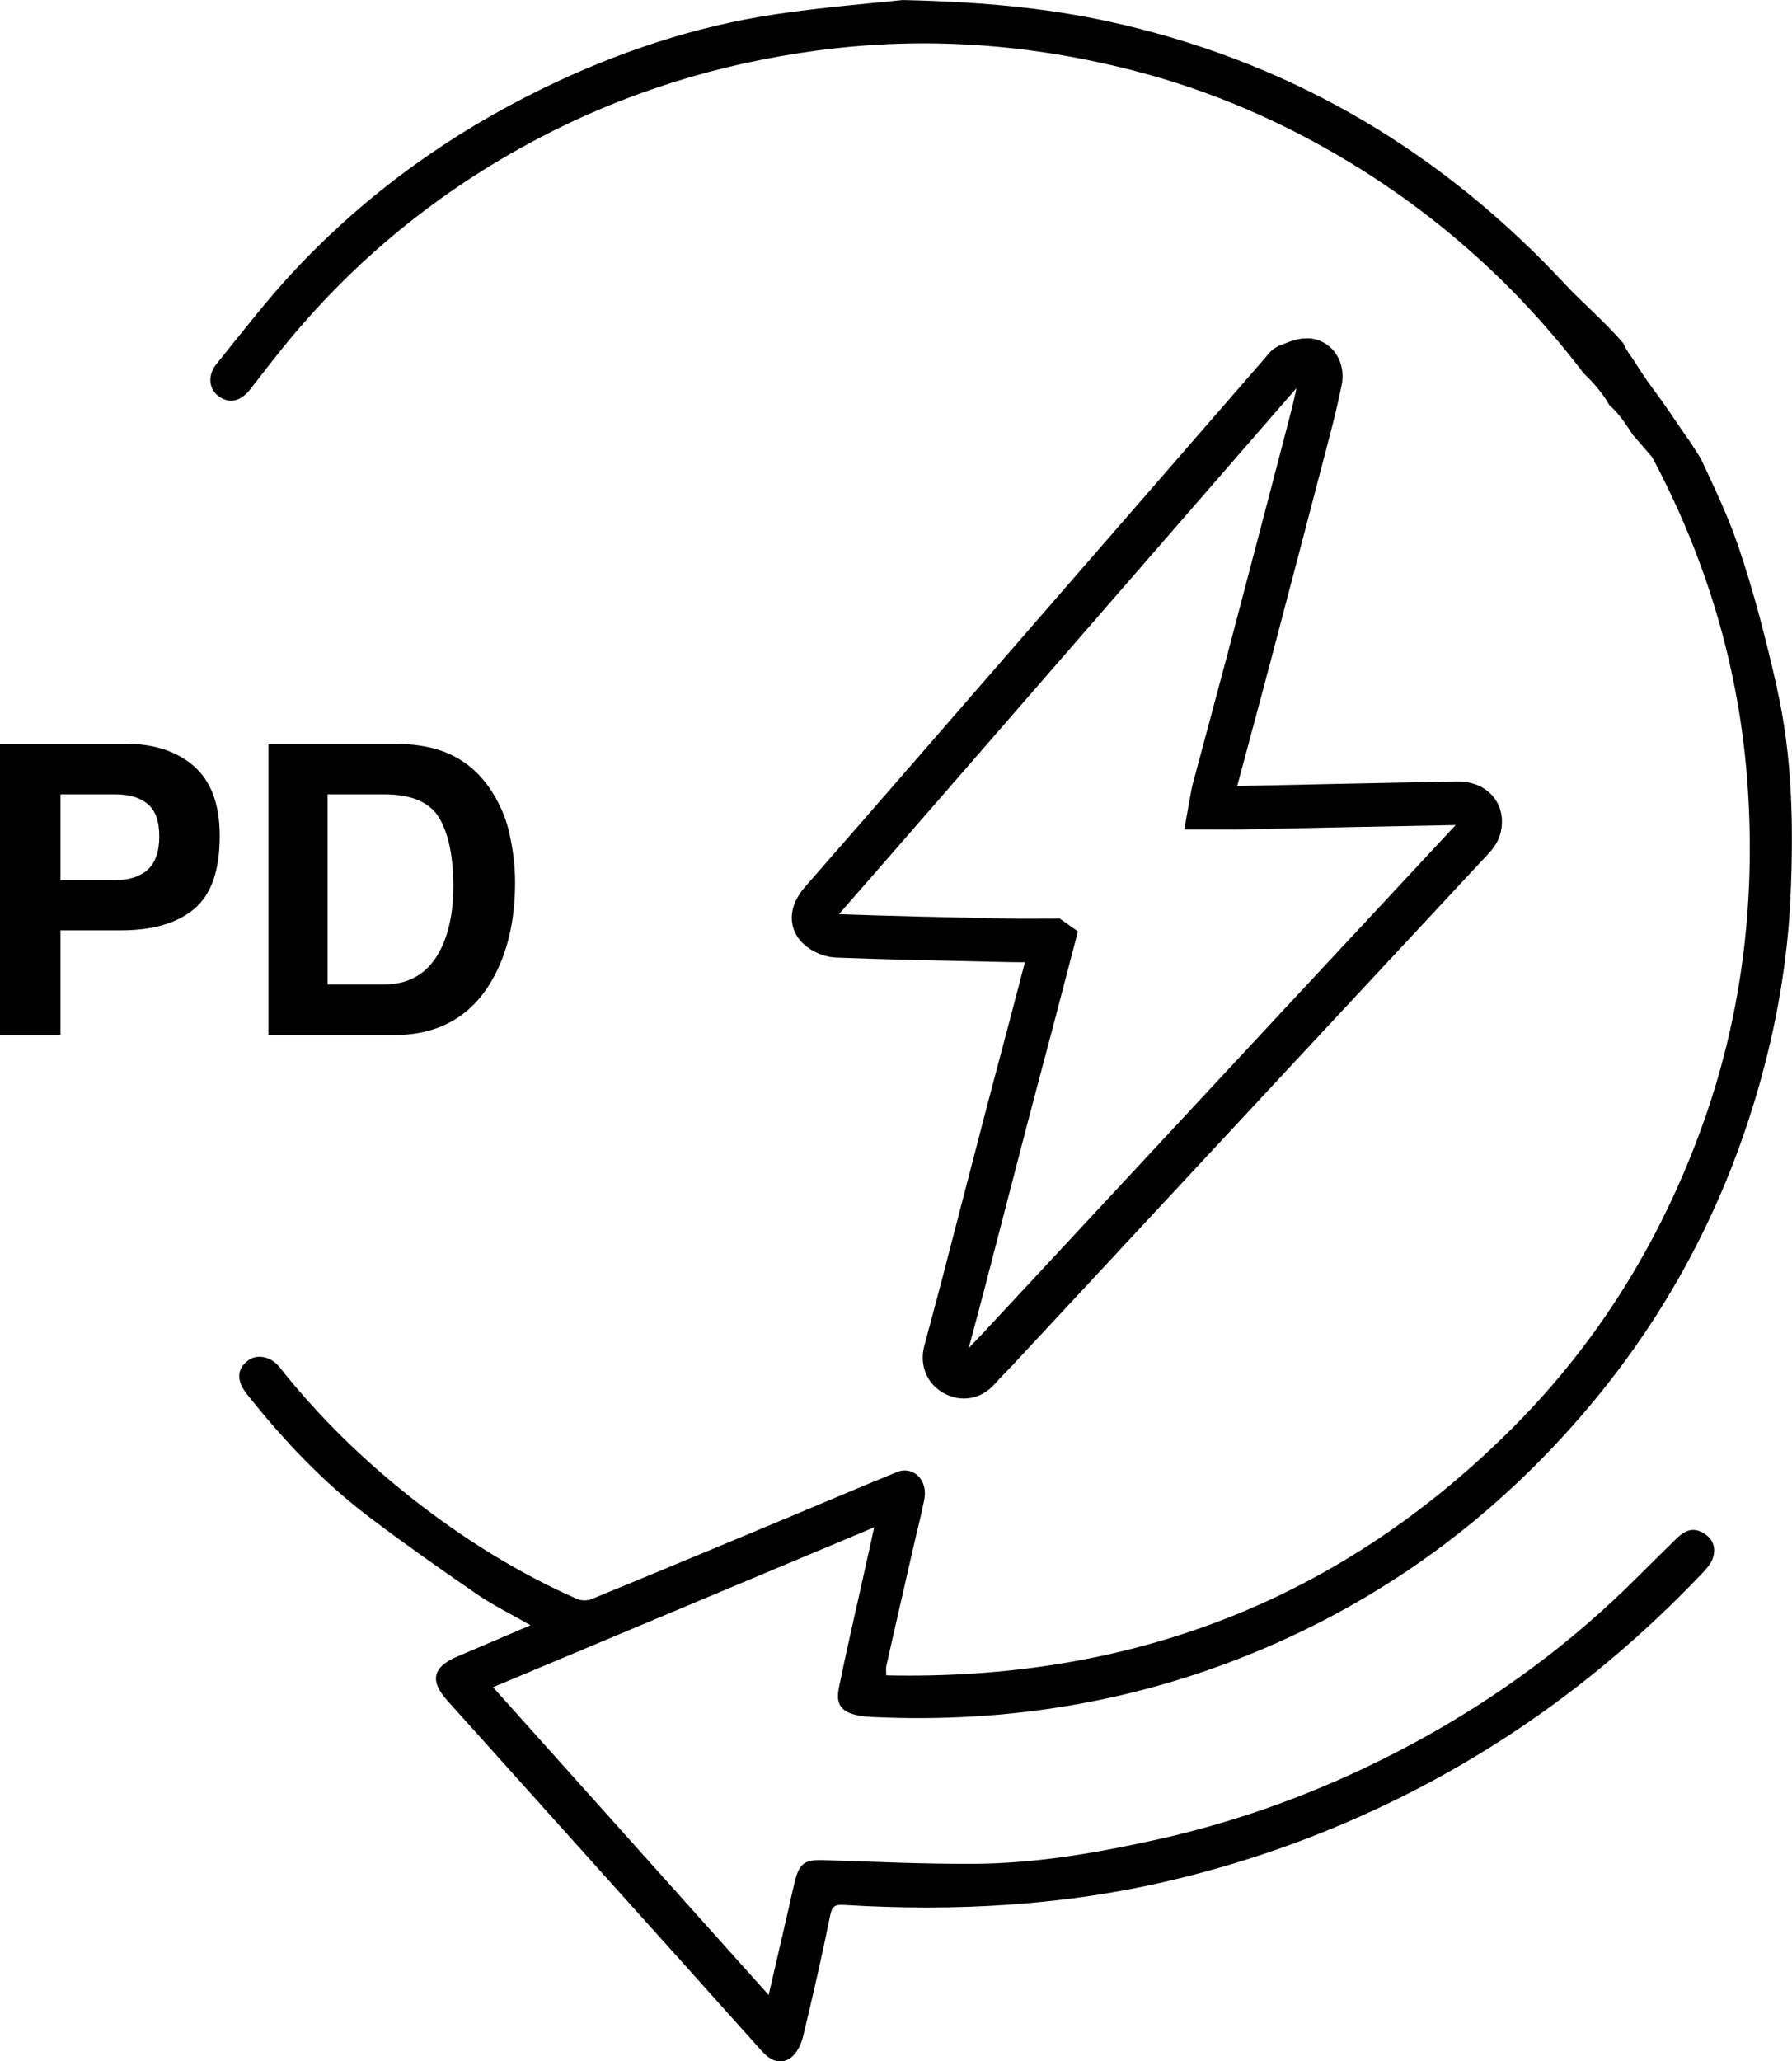
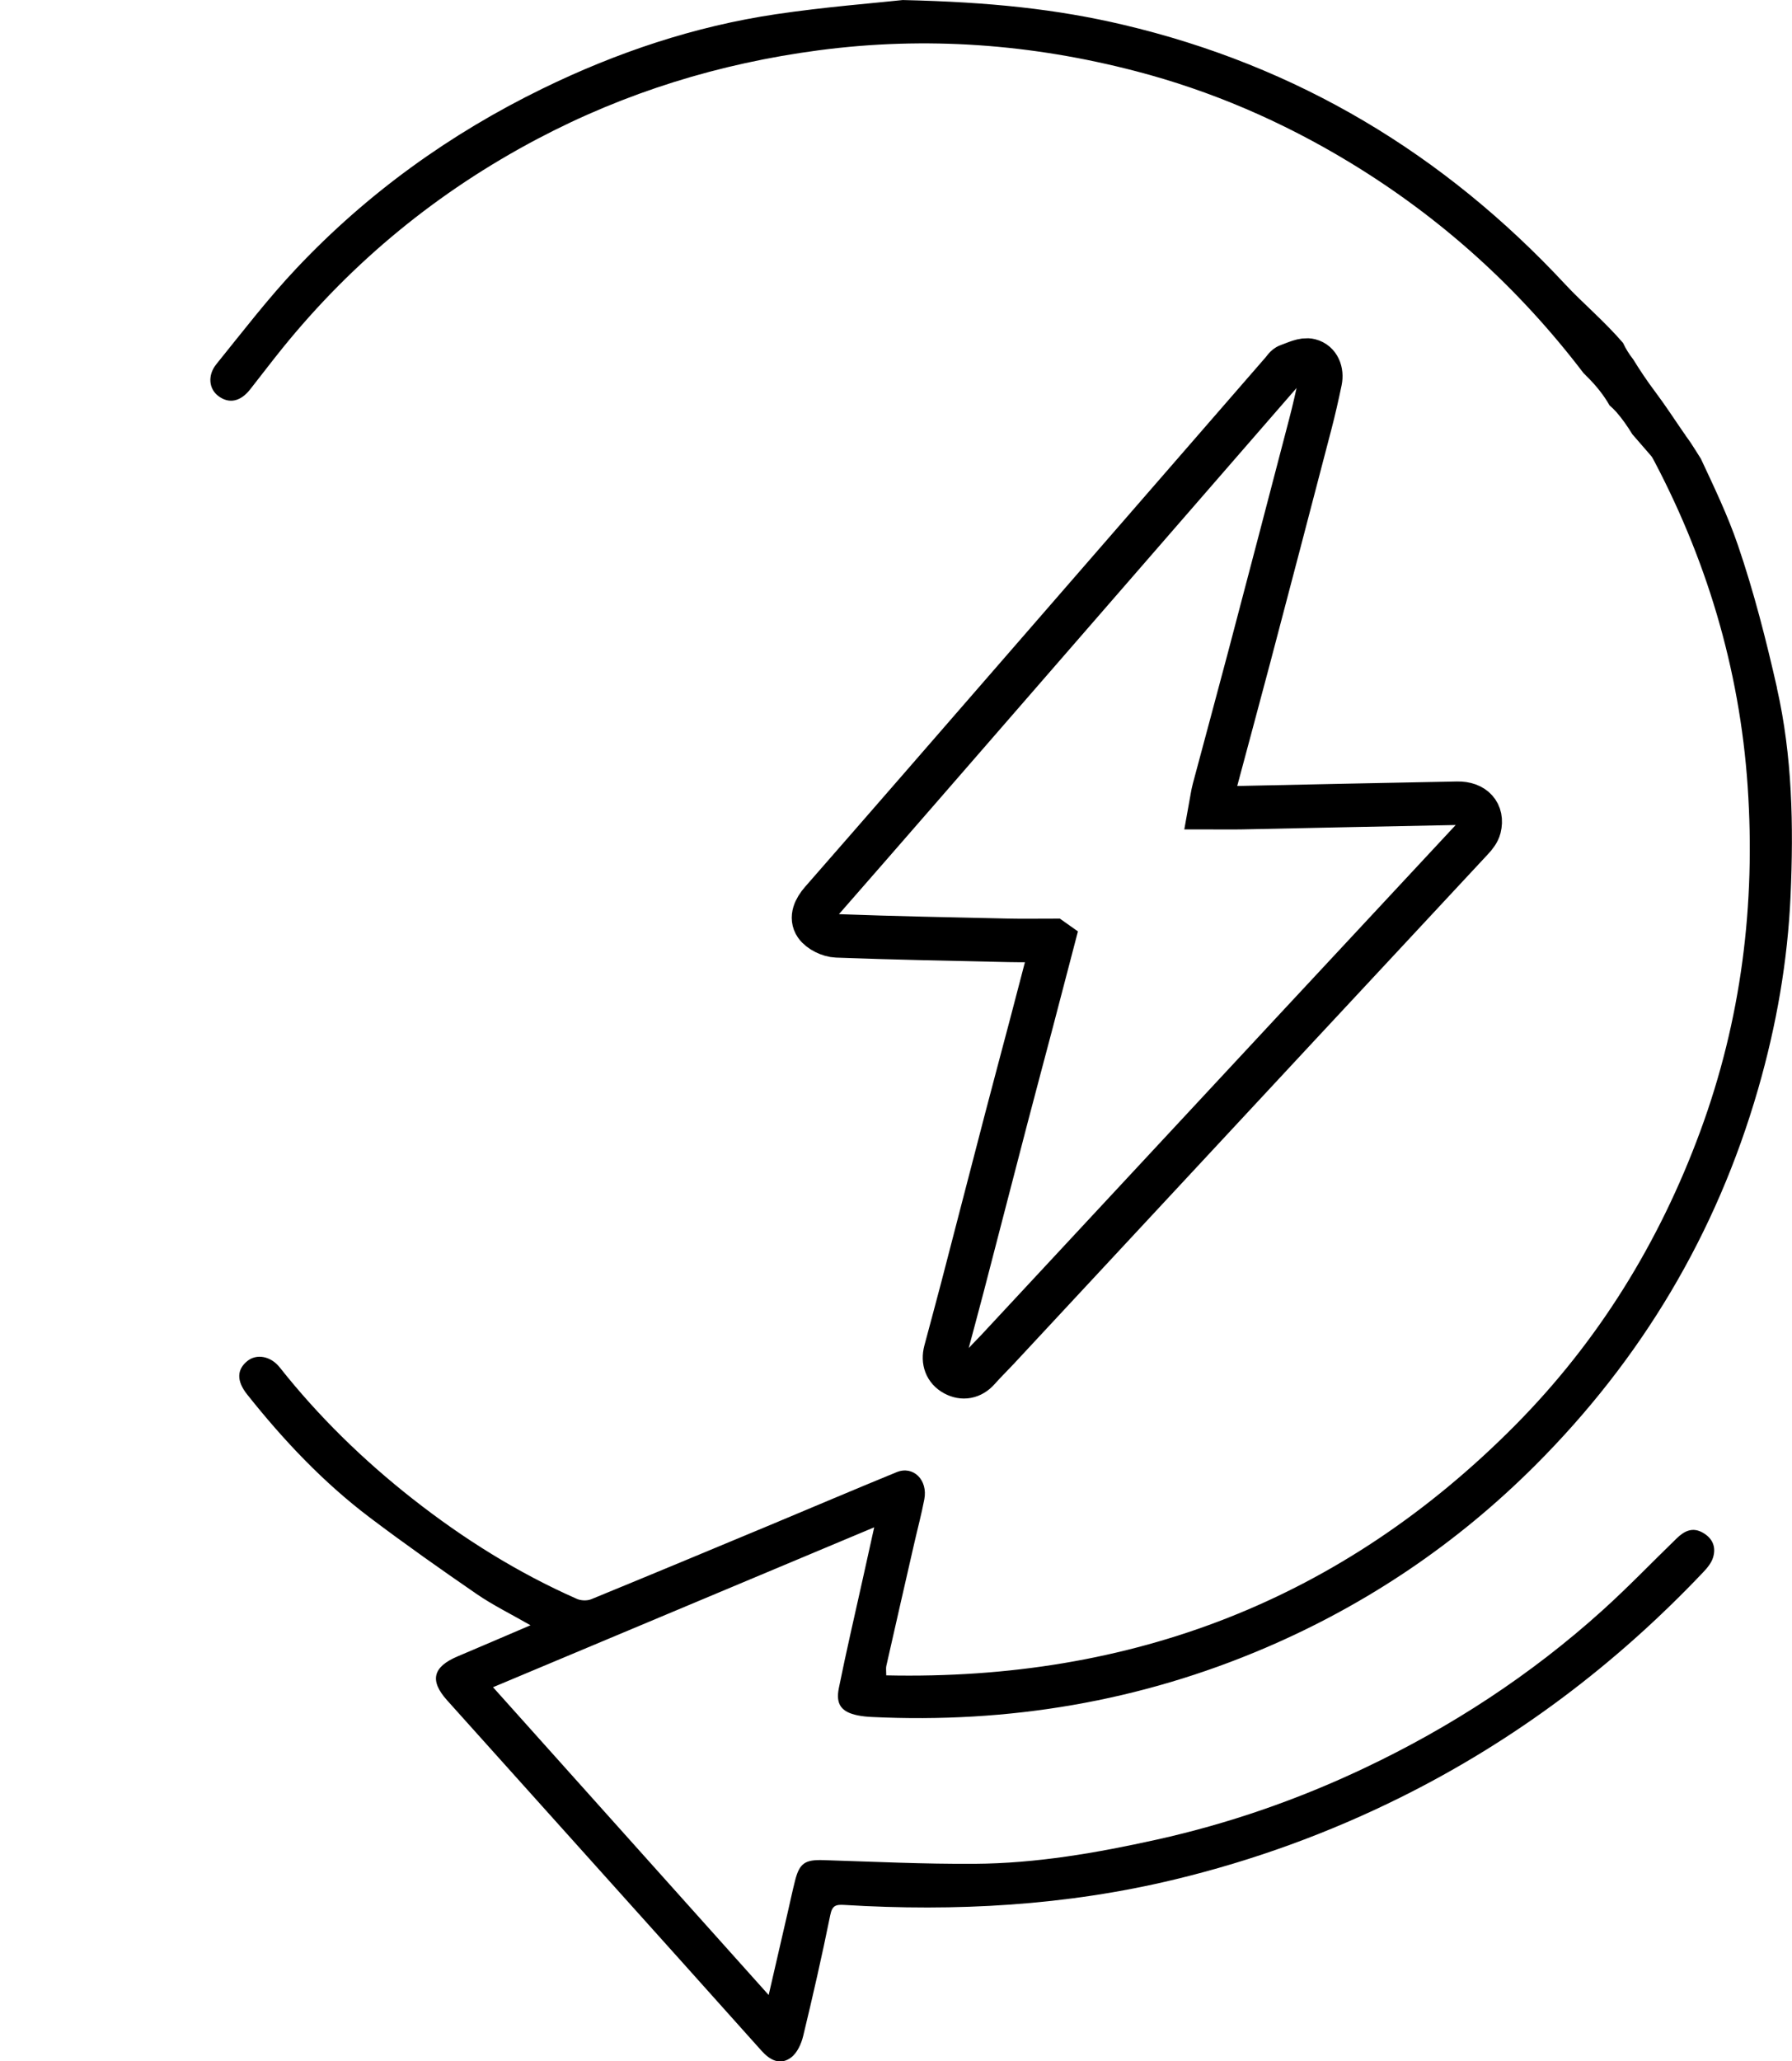
<svg xmlns="http://www.w3.org/2000/svg" id="Calque_1" viewBox="0 0 467.31 537.31">
  <defs>
    <style>.cls-1{fill:#000;stroke-width:0px;}.cls-2{fill:none;stroke:#000;stroke-miterlimit:10;stroke-width:11.34px;}</style>
  </defs>
  <path class="cls-2" d="M274.59,245.12c-4.35,0-7.96.07-11.57-.01-14.94-.33-29.89-.61-44.82-1.17-1.9-.07-4.42-1.28-5.45-2.78-1.35-1.96-.27-4.28,1.45-6.25,16.93-19.34,33.78-38.75,50.65-58.15,23.15-26.62,46.3-53.25,69.45-79.88.51-.58.97-1.39,1.63-1.61,1.86-.64,3.99-1.77,5.67-1.34,2.24.57,3.21,2.94,2.7,5.39-.79,3.78-1.64,7.55-2.62,11.29-5.26,20.18-10.55,40.35-15.87,60.51-3.04,11.52-6.18,23.01-9.25,34.53-.39,1.45-.57,2.96-.92,4.87,3.05,0,5.66.05,8.26,0,18.71-.38,37.41-.81,56.12-1.15,4.36-.08,6.73,2.58,5.79,6.38-.27,1.09-1.09,2.13-1.88,2.98-14.97,16.11-29.99,32.18-44.97,48.28-26.28,28.24-52.55,56.49-78.83,84.73-1.64,1.76-3.37,3.43-4.95,5.23-1.82,2.06-4.11,2.41-6.28,1.23-2.22-1.2-3.05-3.43-2.37-6,1.47-5.55,3-11.08,4.44-16.63,3.81-14.63,7.58-29.26,11.4-43.89,2.17-8.32,4.41-16.63,6.6-24.94,1.8-6.81,3.57-13.63,5.65-21.6Z" />
  <path class="cls-1" d="M463.39,179.28c-2.84-12.52-6.03-25.03-10.18-37.16-2.64-7.74-6.21-15.15-9.66-22.54-.89-1.44-1.81-2.86-2.73-4.29-.51-.71-1.02-1.41-1.52-2.13-3.26,1.76-6,3.23-9.06,4.88,14.61,27.04,23.41,56.08,25.51,86.94,2.09,30.78-1.65,60.86-12.37,89.92-10.68,28.97-26.59,54.76-48.3,76.65-45.07,45.45-99.94,66.56-163.97,65.15,0-1.24-.11-1.88.02-2.45,2.4-10.62,4.83-21.24,7.26-31.86.88-3.86,1.91-7.69,2.65-11.58.97-5.06-2.89-8.85-7.23-7.07-10.97,4.49-21.87,9.14-32.8,13.7-15.6,6.5-31.2,13.01-46.84,19.42-1.06.43-2.64.38-3.7-.08-15.44-6.81-29.64-15.7-42.88-26.1-12.84-10.09-24.48-21.42-34.64-34.25-2.37-3-6.06-3.59-8.43-1.68-2.77,2.22-2.87,5.19-.09,8.7,9.47,11.92,19.87,22.95,32.04,32.14,9.12,6.88,18.46,13.47,27.88,19.94,4.23,2.9,8.89,5.18,13.99,8.11-6.8,2.91-12.89,5.53-19,8.11-6.5,2.75-7.36,6.32-2.74,11.46,13.26,14.75,26.5,29.51,39.75,44.26,14.08,15.68,28.17,31.34,42.21,47.05,2.24,2.51,4.9,3.9,7.73,1.79,1.59-1.18,2.67-3.56,3.16-5.6,2.53-10.46,4.92-20.96,7.06-31.51.51-2.51,1.42-2.8,3.69-2.66,29.01,1.76,57.8.2,86.12-6.63,20.47-4.93,40.17-12.08,59.07-21.48,29.79-14.82,55.9-34.52,78.76-58.61,1.07-1.12,2.17-2.46,2.59-3.89.78-2.6-.05-4.85-2.55-6.34-2.8-1.67-4.97-.52-6.97,1.42-6.46,6.26-12.69,12.76-19.36,18.77-18.61,16.78-39.42,30.37-62.04,41.08-17.34,8.22-35.39,14.49-54.19,18.66-15.67,3.47-31.41,6.2-47.46,6.3-13.14.09-26.29-.55-39.43-.96-4.76-.15-6.24.75-7.4,5.31-.67,2.64-1.23,5.3-1.84,7.95-1.62,7.03-3.24,14.06-5.05,21.9-24.17-26.98-47.81-53.37-71.88-80.23,33.43-14.02,66.01-27.68,99.4-41.68-1.16,5.22-2.09,9.42-3.02,13.62-2.09,9.43-4.29,18.83-6.2,28.29-.87,4.28.71,6.25,4.93,7.11,1.21.25,2.46.36,3.69.42,35.58,1.71,69.91-4.02,102.66-18.04,26.4-11.3,49.89-27.15,70.26-47.49,27.79-27.75,47.29-60.39,58.19-98.18,4.76-16.51,7.71-33.31,8.46-50.45.79-18.14.47-36.29-3.57-54.07Z" />
  <path class="cls-1" d="M439.39,113.27c-2.58-3.71-5.03-7.52-7.72-11.1-2.09-2.77-3.99-5.61-5.79-8.53-1.05-1.33-1.92-2.72-2.63-4.25-4.9-5.7-10.58-10.45-14.99-15.18-31.69-34.08-69.96-57.09-115.47-67.78-17.11-4.02-34.41-5.9-57.38-6.42-7.44.81-20.3,1.8-33.03,3.69-21.31,3.16-41.58,9.97-60.91,19.4-24.15,11.78-45.72,27.3-64.17,46.86-7.43,7.87-14.05,16.52-20.87,24.95-2.37,2.93-1.94,6.46.47,8.29,2.78,2.12,5.77,1.53,8.3-1.66,2.82-3.57,5.57-7.21,8.43-10.75,18.4-22.74,40.63-40.91,66.44-54.54,23.04-12.17,47.55-19.73,73.51-23.15,27.98-3.68,55.45-1.62,82.57,5.44,19.66,5.11,38.17,13.11,55.63,23.67,23.98,14.51,44.27,32.88,61.16,55.04.39.39.77.76,1.11,1.11,2.21,2.21,4.17,4.64,5.69,7.32.61.53,1.21,1.09,1.77,1.73,1.58,1.8,2.92,3.76,4.17,5.79,2.05,2.38,4.04,4.65,5.71,6.58,2.19,2.54,9.97,23.34,12.33,21.58,2.22-1.66-6.41-23.97-4.32-28.08Z" />
-   <path class="cls-1" d="M50.63,236.93c-4.45,3.71-10.79,5.57-19.05,5.57h-15.81v27.31H0v-75.95h32.61c7.52,0,13.51,1.96,17.98,5.87s6.71,9.98,6.71,18.19c0,8.96-2.22,15.3-6.67,19.01ZM38.52,209.57c-2.01-1.68-4.83-2.52-8.45-2.52h-14.3v22.36h14.3c3.62,0,6.44-.91,8.45-2.73,2.01-1.82,3.02-4.71,3.02-8.66s-1.01-6.77-3.02-8.45Z" />
-   <path class="cls-1" d="M114.53,195.5c5.33,1.75,9.64,4.96,12.94,9.64,2.65,3.78,4.45,7.87,5.41,12.26.96,4.4,1.44,8.59,1.44,12.57,0,10.1-2.03,18.65-6.09,25.66-5.5,9.45-13.99,14.17-25.47,14.17h-32.75v-75.95h32.75c4.71.07,8.63.62,11.76,1.65ZM85.43,207.05v49.57h14.66c7.5,0,12.73-3.69,15.69-11.08,1.62-4.05,2.43-8.88,2.43-14.48,0-7.73-1.21-13.66-3.64-17.8-2.43-4.14-7.25-6.21-14.48-6.21h-14.66Z" />
</svg>